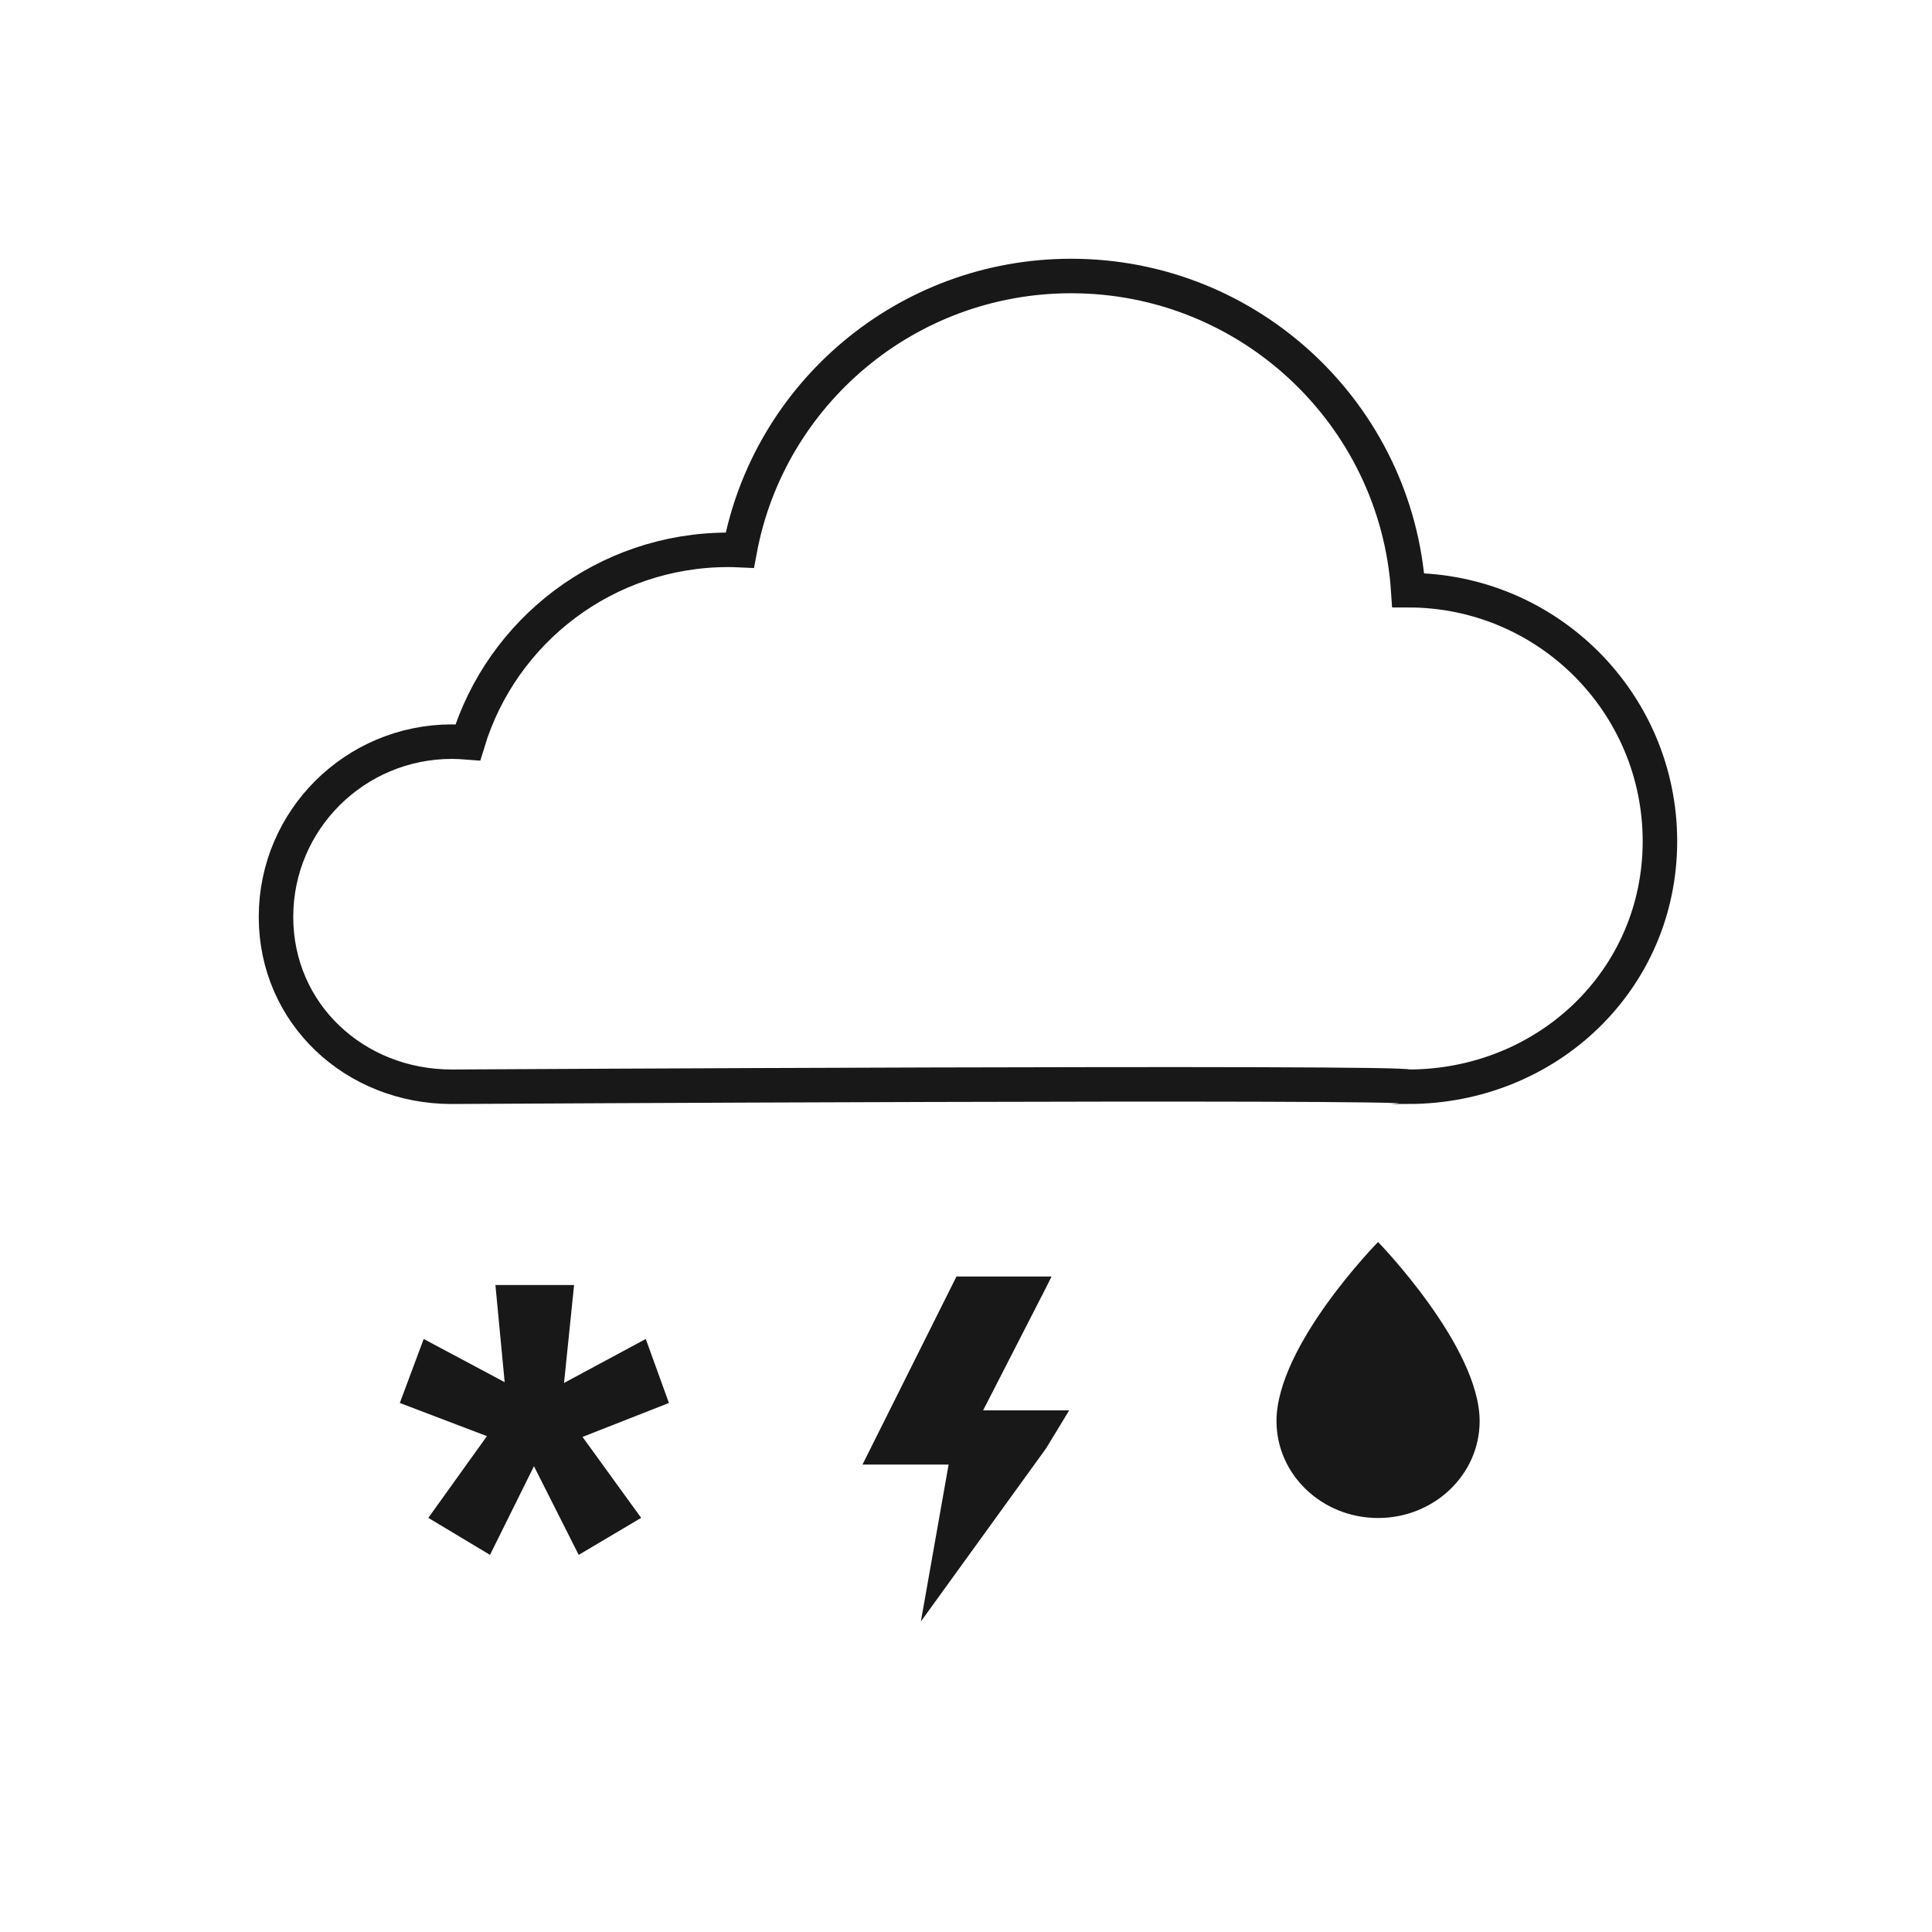
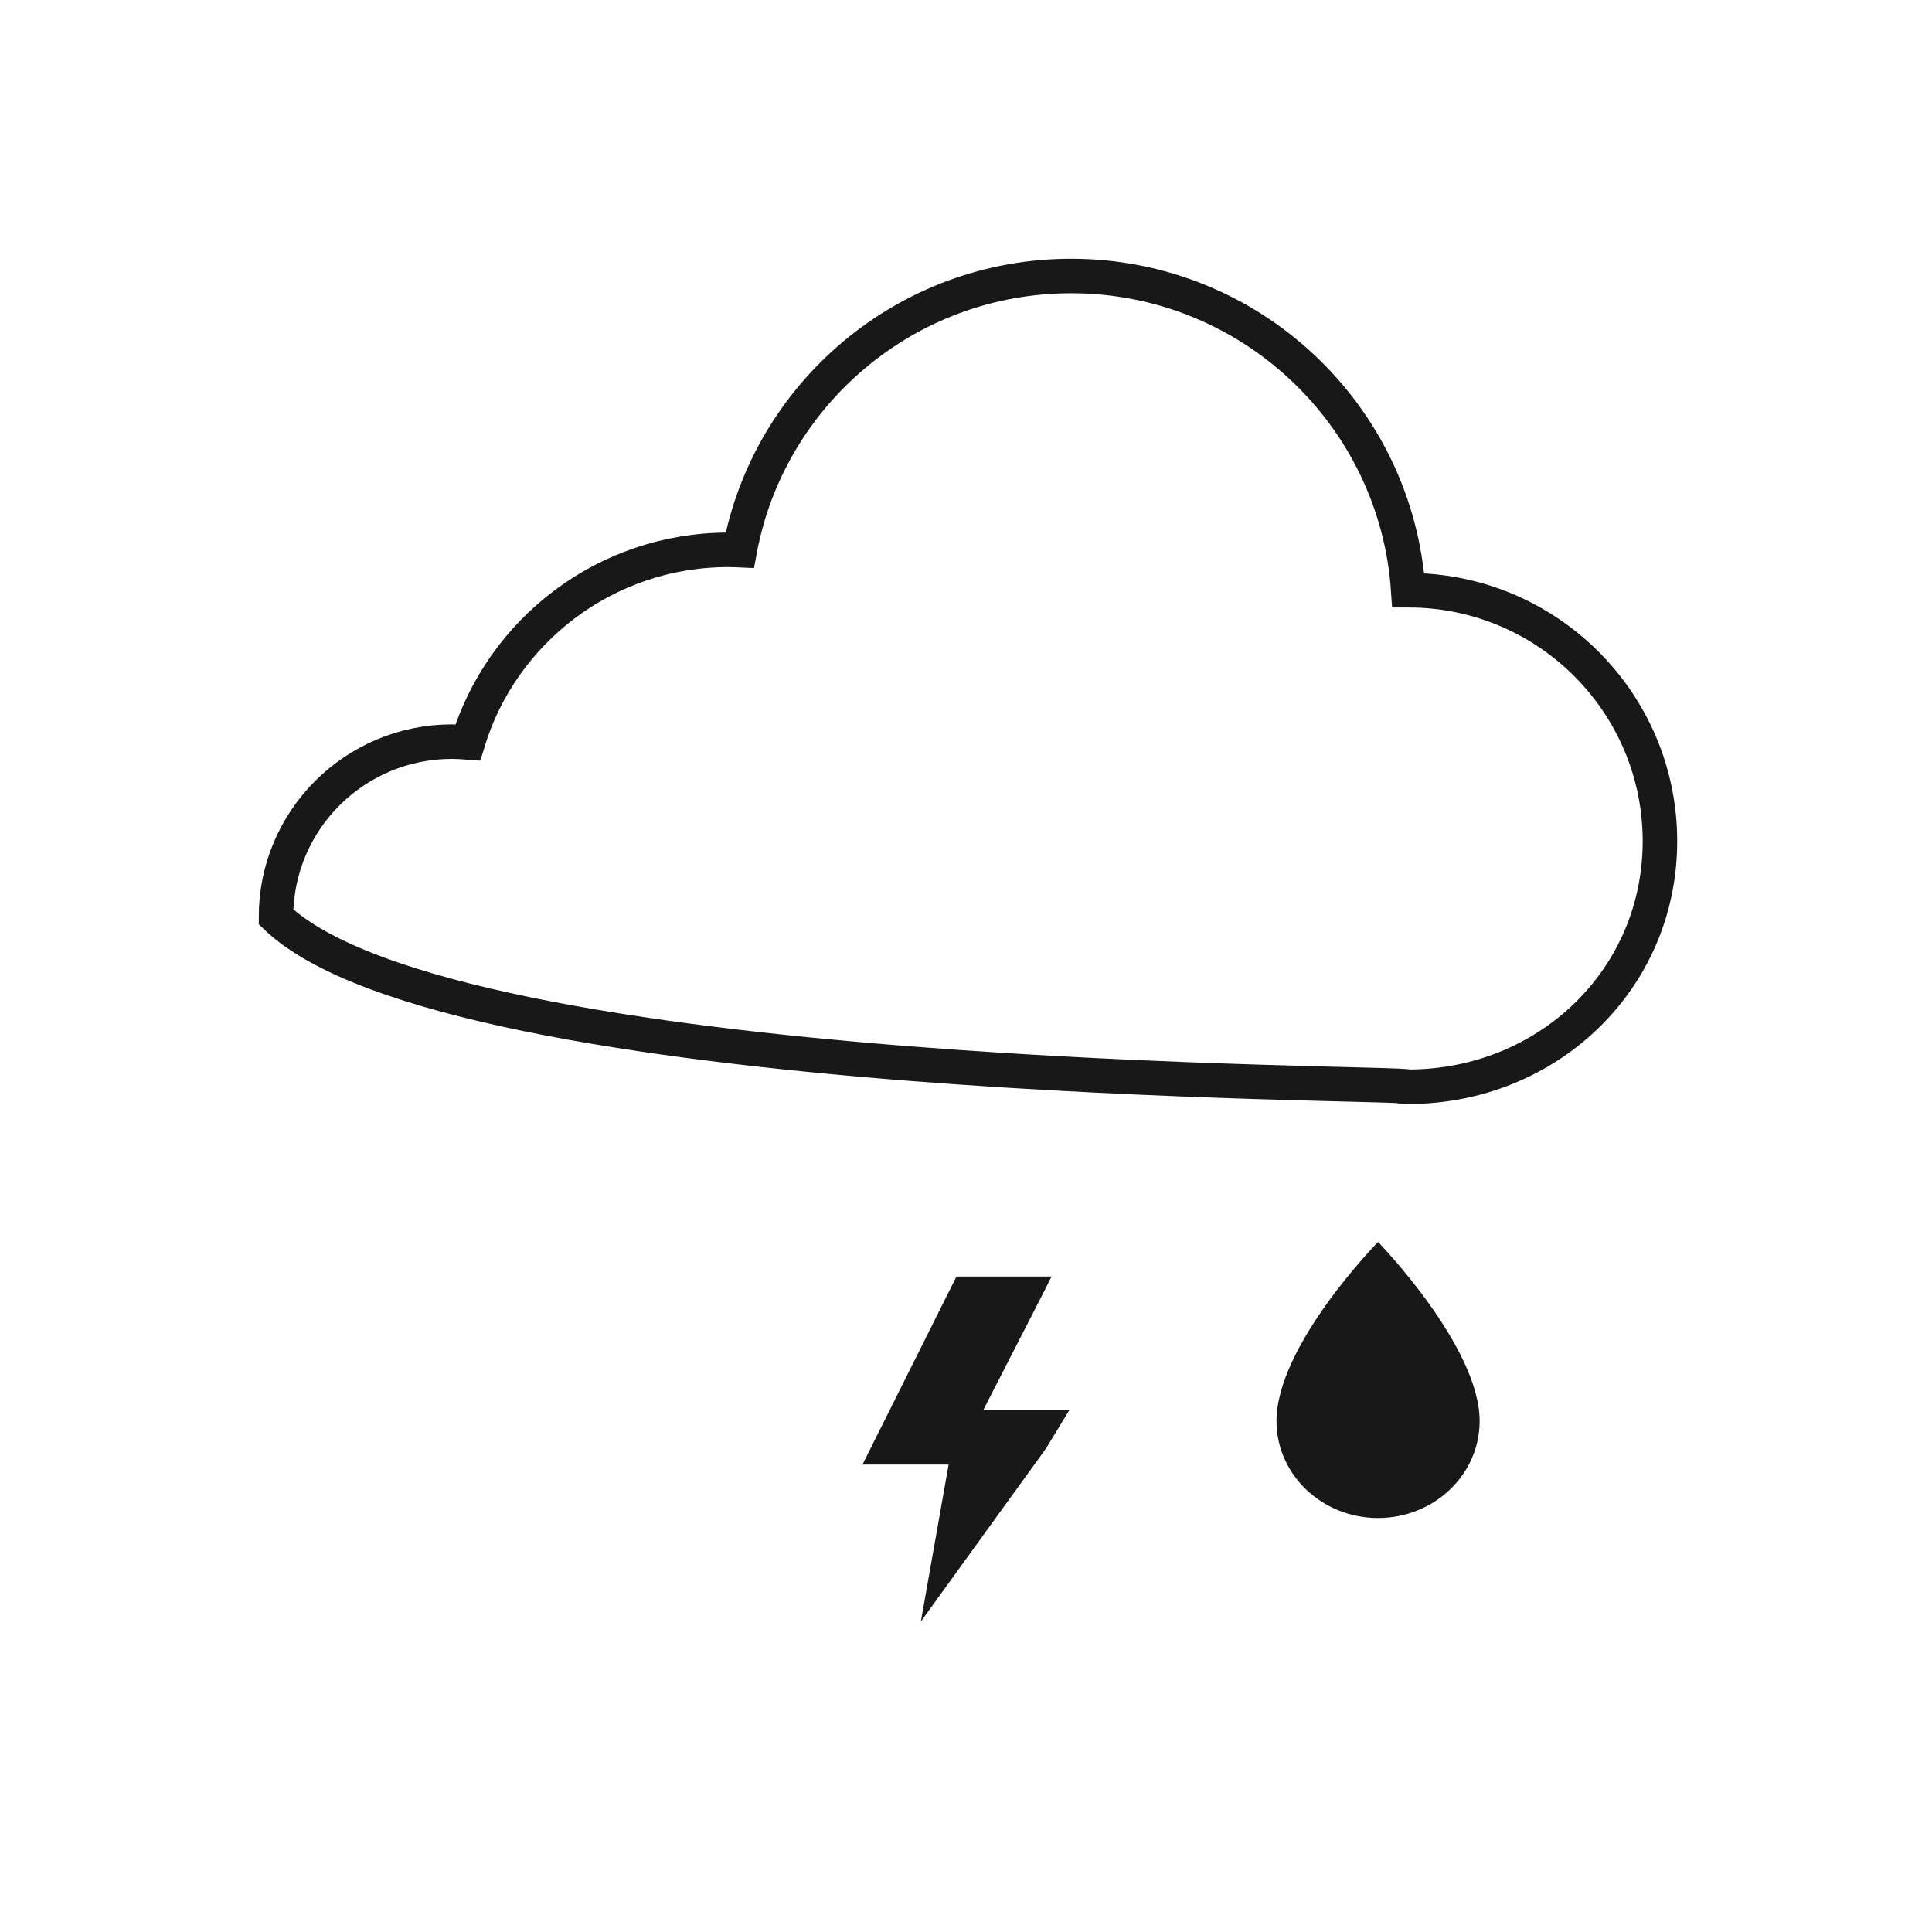
<svg xmlns="http://www.w3.org/2000/svg" viewBox="0 0 56 56">
  <g fill="none" fill-rule="evenodd">
    <g transform="translate(8 8)">
-       <path stroke="#181818" d="M32.818,9.107 C32.475,4.023 28.231,0 23.049,0 C18.265,0 14.285,3.426 13.443,7.946 C13.334,7.941 13.22,7.937 13.111,7.937 C9.547,7.937 6.541,10.289 5.56,13.518 C5.409,13.506 5.254,13.497 5.099,13.497 C2.285,13.497 0,15.77 0,18.577 C0,21.385 2.281,23.5 5.094,23.5 C5.136,23.5 32.814,23.343 32.814,23.5 C36.848,23.5 40.114,20.399 40.114,16.384 C40.114,12.37 36.852,9.107 32.818,9.107 Z" />
-       <polygon fill="#181818" points="4.415 35.996 6.114 33.627 3.589 32.666 4.281 30.811 6.628 32.063 6.36 29.247 8.64 29.247 8.349 32.085 10.718 30.811 11.389 32.666 8.885 33.65 10.584 35.996 8.774 37.069 7.477 34.499 6.203 37.069" />
+       <path stroke="#181818" d="M32.818,9.107 C32.475,4.023 28.231,0 23.049,0 C18.265,0 14.285,3.426 13.443,7.946 C13.334,7.941 13.22,7.937 13.111,7.937 C9.547,7.937 6.541,10.289 5.56,13.518 C5.409,13.506 5.254,13.497 5.099,13.497 C2.285,13.497 0,15.77 0,18.577 C5.136,23.5 32.814,23.343 32.814,23.5 C36.848,23.5 40.114,20.399 40.114,16.384 C40.114,12.37 36.852,9.107 32.818,9.107 Z" />
    </g>
    <path fill="#181818" d="M37 41.191C37 38.992 39.944 36 39.944 36 39.944 36 42.888 39.023 42.888 41.191 42.888 42.742 41.57 44 39.944 44 38.318 44 37 42.742 37 41.191zM30.48 37L30.305 37.351 28.496 40.88 30.991 40.88 30.322 41.98 26.692 47 27.496 42.451 25 42.451 25.568 41.314 27.724 37 30.48 37z" />
  </g>
</svg>